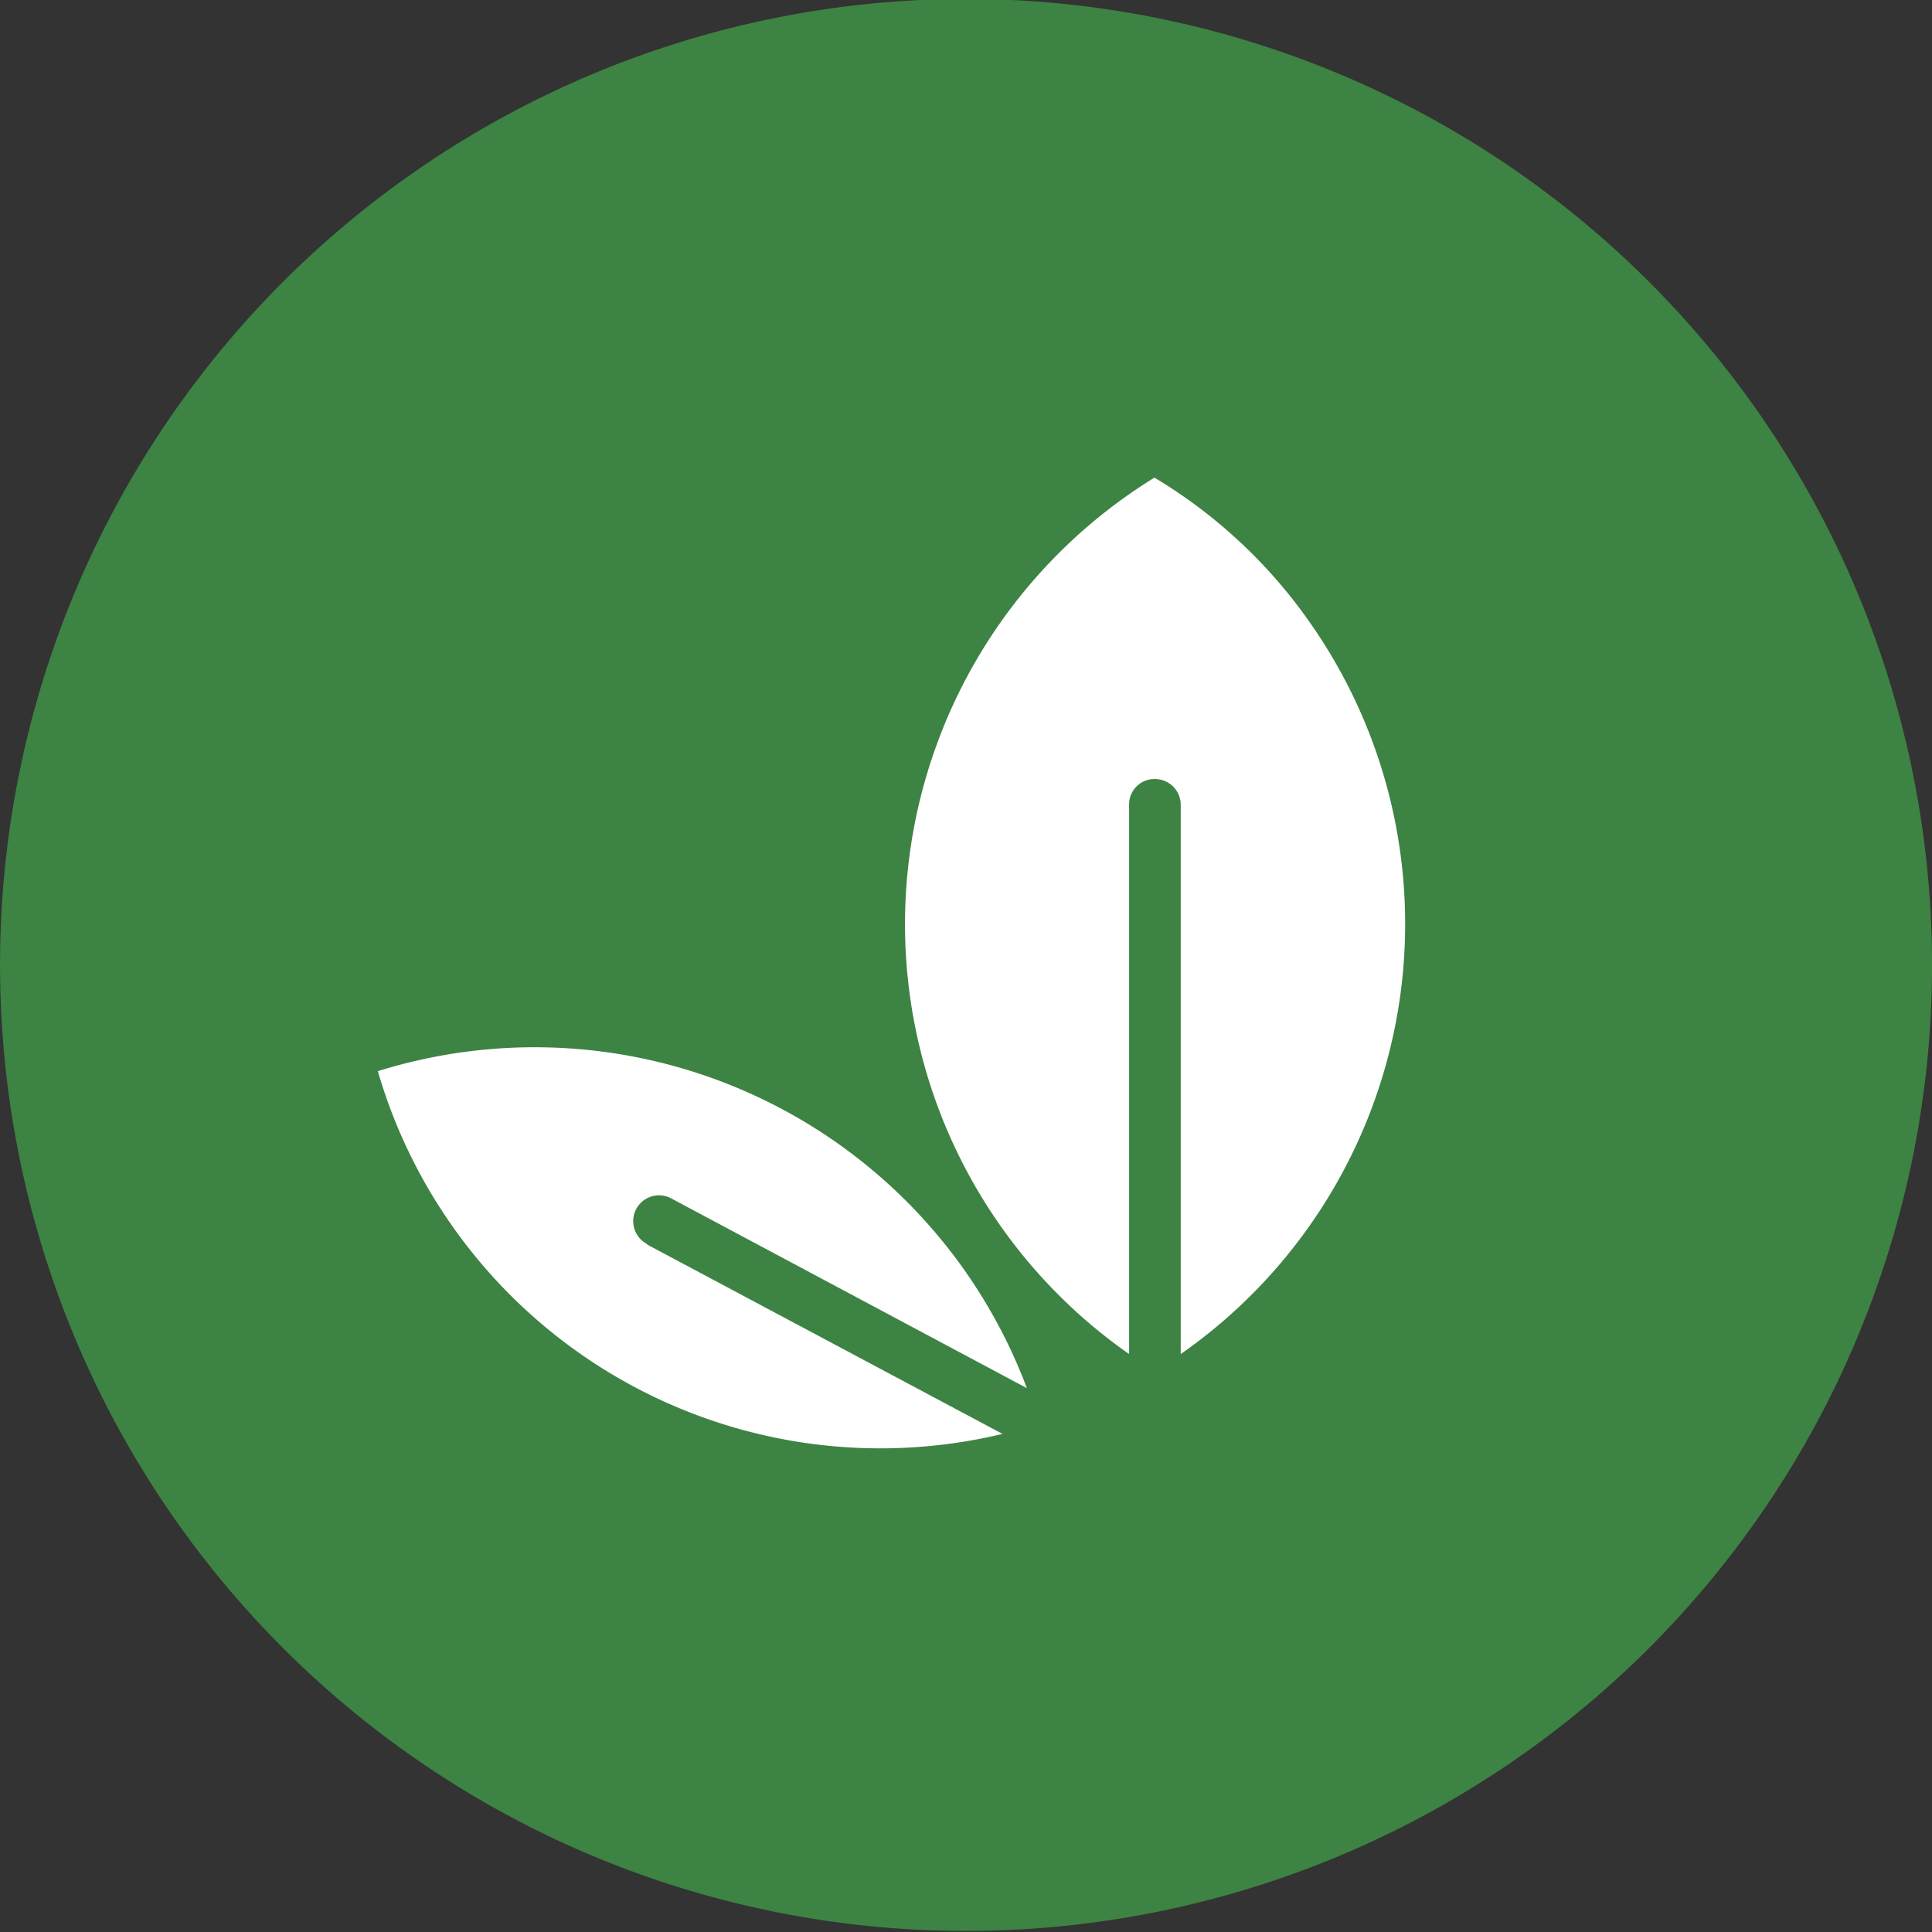
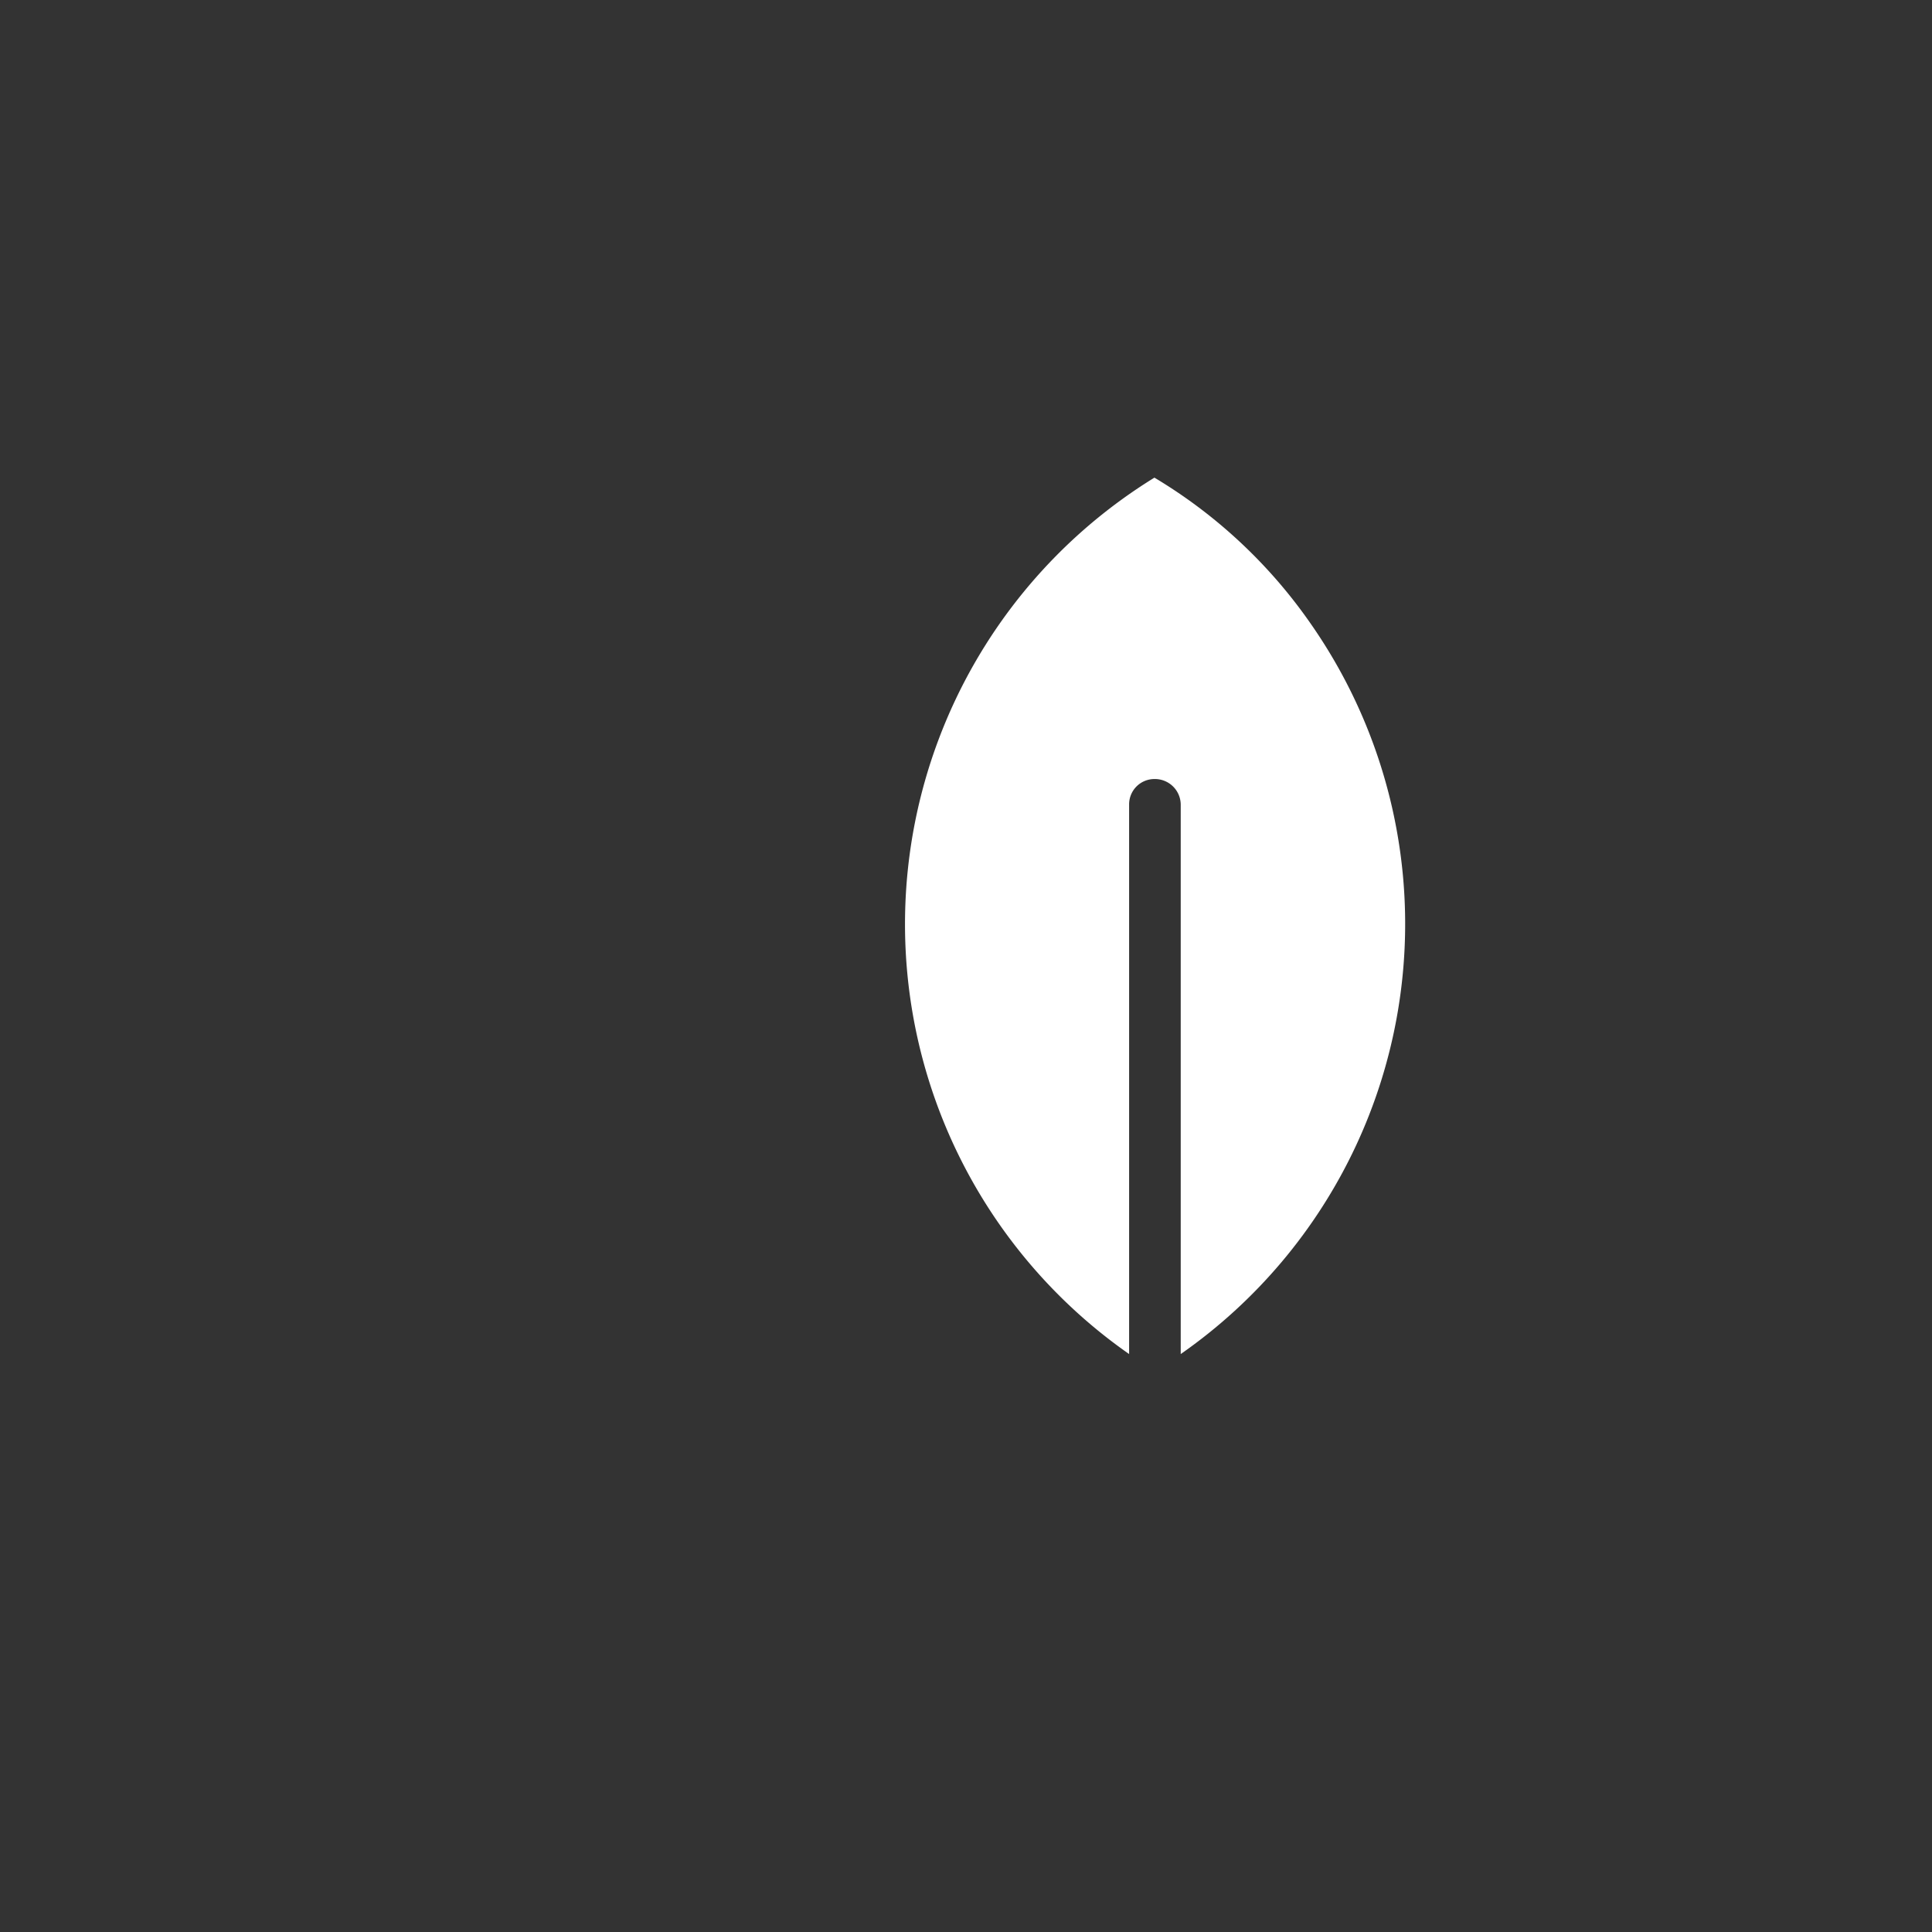
<svg xmlns="http://www.w3.org/2000/svg" viewBox="0 0 39.68 39.68">
  <rect x="0" y="0" width="39.68" height="39.68" fill="#333333" stroke="none" />
  <defs>
    <style>.cls-1{fill:#3d8343;}.cls-2{fill:#fff;}</style>
  </defs>
  <g id="Ebene_2" data-name="Ebene 2">
    <g id="Ebene_1-2" data-name="Ebene 1">
-       <path class="cls-1" d="M39.66,18.91A19.84,19.84,0,1,1,18.91,0,19.84,19.84,0,0,1,39.66,18.91" />
      <path class="cls-2" d="M24.25,27.81V16.52a.53.53,0,0,0-.54-.52.52.52,0,0,0-.52.52V27.81a10.77,10.77,0,0,1,.52-18,10.41,10.41,0,0,1,3.21,3,10.77,10.77,0,0,1-2.67,15" />
-       <path class="cls-2" d="M13.29,25.56l7.3,3.89A10.75,10.75,0,0,1,7.76,22a10.8,10.8,0,0,1,13.33,6.51l-7.31-3.9a.53.53,0,1,0-.49.94" />
    </g>
  </g>
</svg>